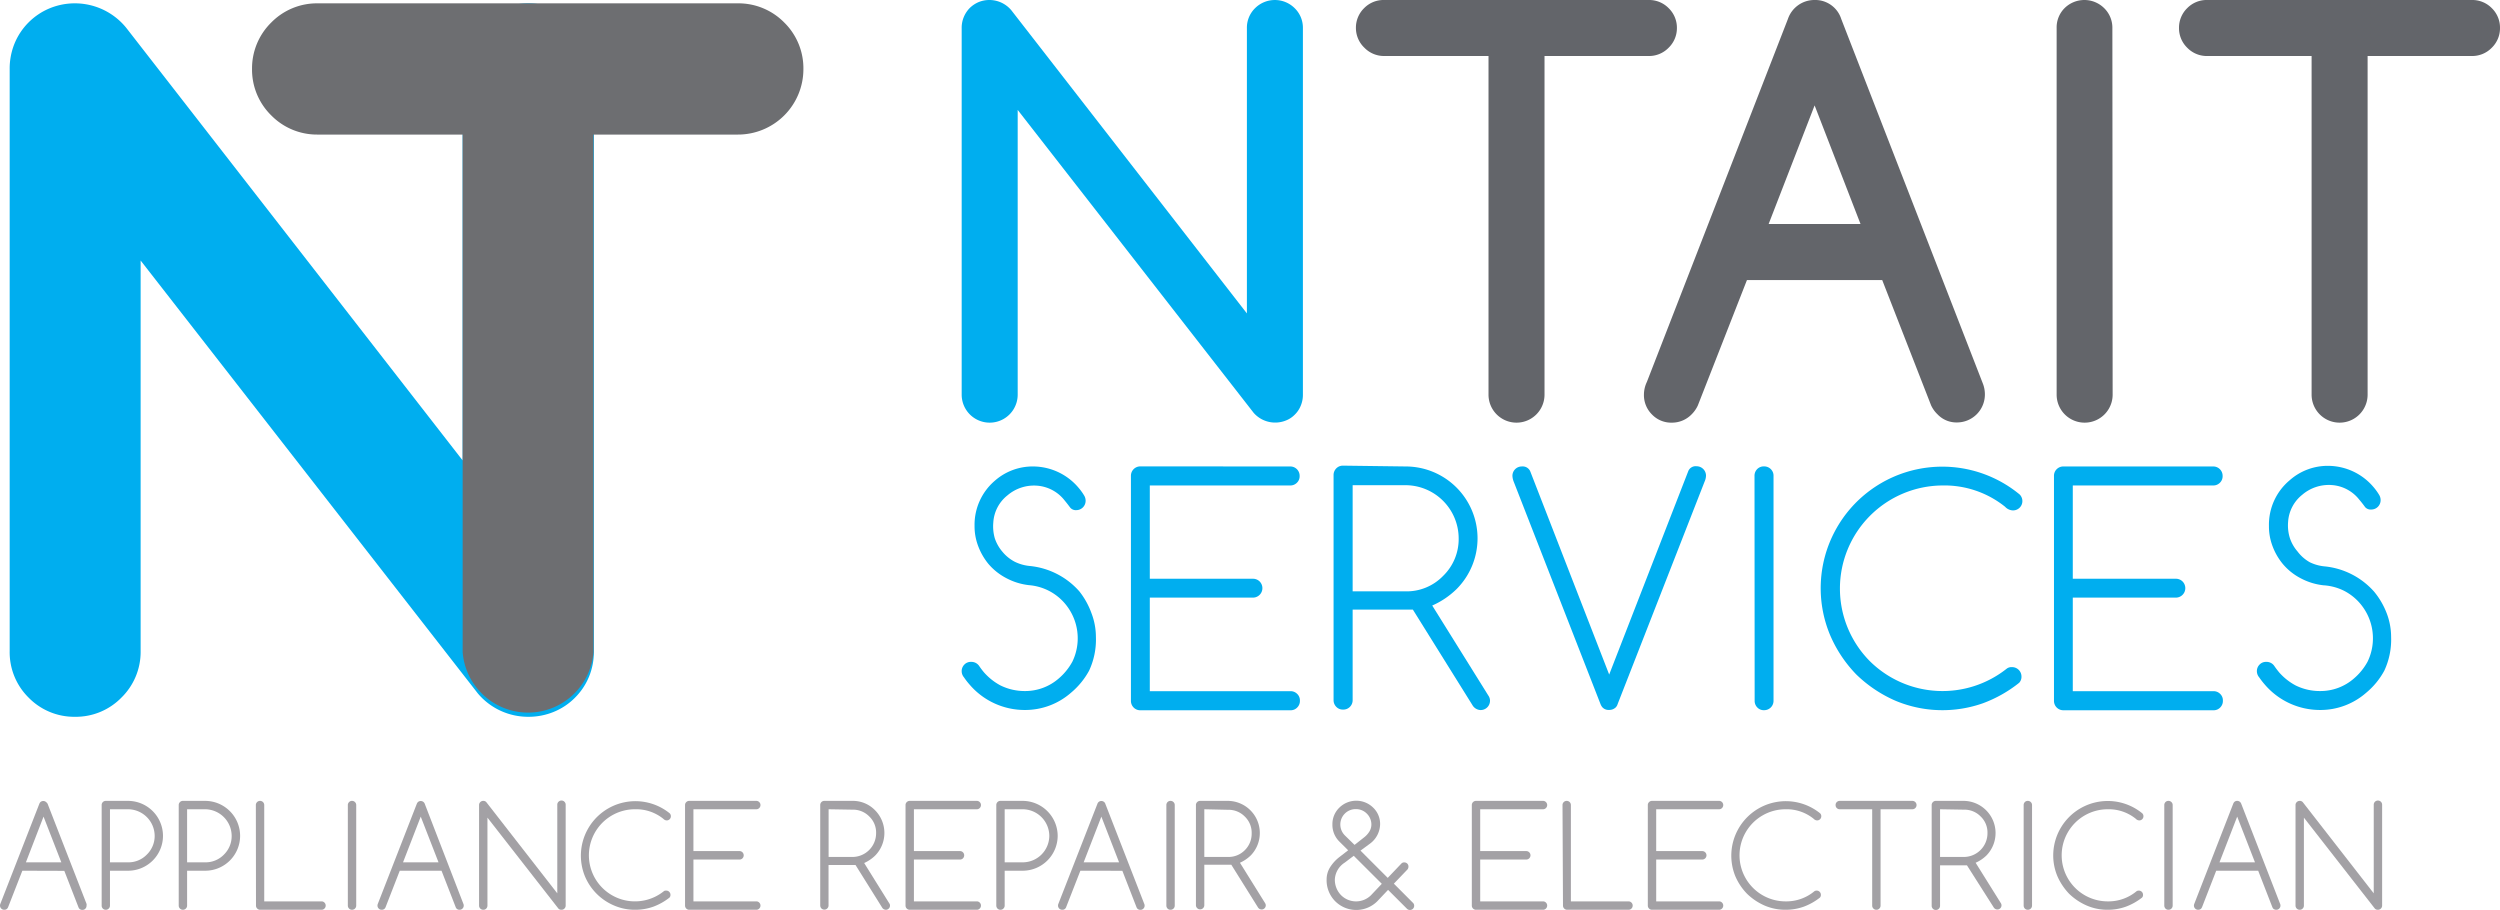
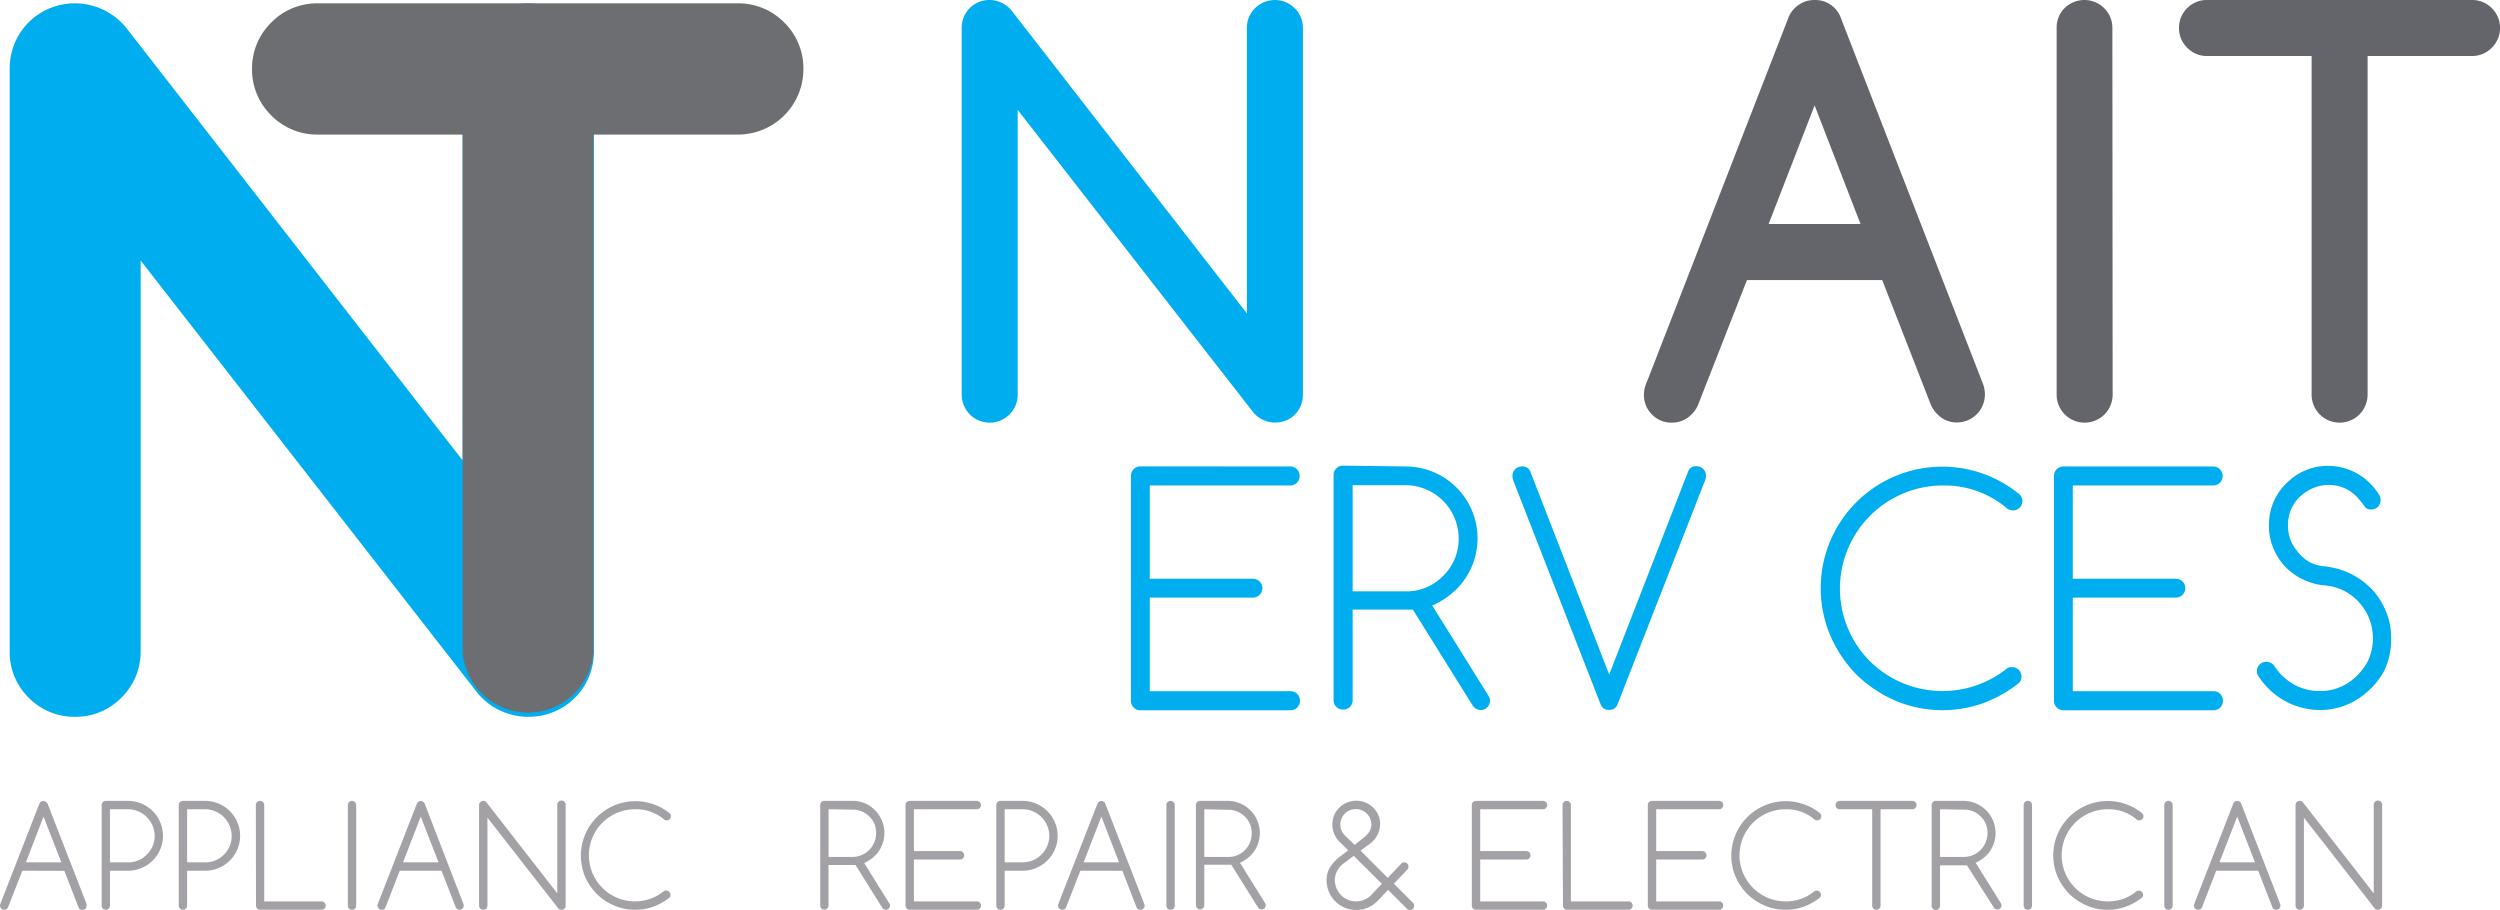
<svg xmlns="http://www.w3.org/2000/svg" viewBox="0 0 366.91 133.52">
  <defs>
    <style>.cls-1,.cls-3{fill:#00aeef;}.cls-1{stroke:#00aeef;}.cls-1,.cls-2{stroke-miterlimit:10;stroke-width:6.2px;}.cls-2{fill:#6d6e71;stroke:#6d6e71;}.cls-4{fill:#63656a;}.cls-5{fill:#a3a1a5;}</style>
  </defs>
  <title>Asset 1</title>
  <g id="Layer_2" data-name="Layer 2">
    <g id="Layer_1-2" data-name="Layer 1">
      <path class="cls-1" d="M4.52,95.58V10.12A6.62,6.62,0,0,1,5,7.57,6.36,6.36,0,0,1,6.4,5.47,6.43,6.43,0,0,1,8.46,4.09,6.61,6.61,0,0,1,16.09,6L71,76.61V10.12A6.33,6.33,0,0,1,72.92,5.5a6.53,6.53,0,0,1,9.23,0,6.29,6.29,0,0,1,1.91,4.62V95.58a6.55,6.55,0,0,1-.49,2.58,6.3,6.3,0,0,1-1.39,2.06,6.22,6.22,0,0,1-2.09,1.39,6.62,6.62,0,0,1-2.55.49,6.54,6.54,0,0,1-5-2.28l-55-70.61V95.58a6.29,6.29,0,0,1-1.91,4.61A6.26,6.26,0,0,1,11,102.1a6.25,6.25,0,0,1-4.61-1.91A6.25,6.25,0,0,1,4.52,95.58Z" />
      <path class="cls-2" d="M108.29,16.65H84V95.58a6.53,6.53,0,0,1-13,0V16.65H46.6A6.3,6.3,0,0,1,42,14.74a6.3,6.3,0,0,1-1.91-4.62A6.33,6.33,0,0,1,42,5.5,6.3,6.3,0,0,1,46.6,3.59h61.69a6.33,6.33,0,0,1,4.62,1.91,6.32,6.32,0,0,1,1.9,4.62,6.5,6.5,0,0,1-6.52,6.53Z" />
      <path class="cls-3" d="M141.14,57.92V4.11a4.12,4.12,0,0,1,.31-1.61,4.21,4.21,0,0,1,.87-1.32,4.24,4.24,0,0,1,1.3-.87,4.2,4.2,0,0,1,4.81,1.2L183,46V4.11a4,4,0,0,1,1.2-2.91,4.12,4.12,0,0,1,5.81,0,4,4,0,0,1,1.21,2.91V57.92a4.09,4.09,0,0,1-.32,1.63,3.81,3.81,0,0,1-.87,1.3,3.71,3.71,0,0,1-1.32.87A4.21,4.21,0,0,1,184,60.6L149.36,16.13V57.92a4.11,4.11,0,1,1-8.22,0Z" />
-       <path class="cls-4" d="M242,8.22H226.68v49.7a4.11,4.11,0,1,1-8.22,0V8.22H203.15A4,4,0,0,1,200.24,7,4,4,0,0,1,199,4.11a4,4,0,0,1,1.2-2.91A4,4,0,0,1,203.15,0H242a4,4,0,0,1,2.9,1.2,4,4,0,0,1,1.21,2.91A4,4,0,0,1,244.9,7,4,4,0,0,1,242,8.22Z" />
      <path class="cls-4" d="M241.7,56.06,262.4,2.79A4.11,4.11,0,0,1,266.32,0a4,4,0,0,1,3.91,2.79L291,56.26a4.34,4.34,0,0,1,.31,1.66A4.1,4.1,0,0,1,287.21,62a3.82,3.82,0,0,1-2.86-1.2,4.29,4.29,0,0,1-.94-1.32L276.24,41.1H256.39l-7.21,18.41a4.42,4.42,0,0,1-.93,1.32,4,4,0,0,1-2.91,1.2,3.9,3.9,0,0,1-2.89-1.2,4,4,0,0,1-1.18-2.91A4.35,4.35,0,0,1,241.7,56.06Zm31.36-23.18-6.74-17.41-6.75,17.41Z" />
      <path class="cls-4" d="M310.06,57.92a4.11,4.11,0,1,1-8.22,0V4.11A4,4,0,0,1,303,1.2a4.13,4.13,0,0,1,5.82,0,4,4,0,0,1,1.2,2.91Z" />
      <path class="cls-4" d="M362.8,8.22H347.48v49.7a4.11,4.11,0,0,1-8.22,0V8.22H324A4,4,0,0,1,321,7a4,4,0,0,1-1.2-2.91A4,4,0,0,1,321,1.2,4,4,0,0,1,324,0H362.8a4,4,0,0,1,2.91,1.2,4,4,0,0,1,1.2,2.91A4,4,0,0,1,365.71,7,4,4,0,0,1,362.8,8.22Z" />
-       <path class="cls-3" d="M141.14,98.54a1.35,1.35,0,0,1,.39-1,1.3,1.3,0,0,1,1-.4,1.38,1.38,0,0,1,1.19.62,10.91,10.91,0,0,0,.67.89,8.6,8.6,0,0,0,2.43,1.94,8,8,0,0,0,3.57.83,7.47,7.47,0,0,0,5-1.85,8.7,8.7,0,0,0,2-2.47,7.87,7.87,0,0,0-1.07-8.49,7.72,7.72,0,0,0-2.38-1.9,7.81,7.81,0,0,0-2.92-.83,9.23,9.23,0,0,1-3.27-1,8.75,8.75,0,0,1-2.67-2.1,9.25,9.25,0,0,1-1.51-2.61,8.16,8.16,0,0,1-.54-3A8.5,8.5,0,0,1,146,70.56a8.4,8.4,0,0,1,5.67-2.1,8.76,8.76,0,0,1,6.61,3.11,8.33,8.33,0,0,1,.85,1.18,1.46,1.46,0,0,1,.2.76A1.37,1.37,0,0,1,158,74.87a1.08,1.08,0,0,1-.92-.36c-.24-.32-.53-.7-.87-1.11a5.64,5.64,0,0,0-4-2.12,6,6,0,0,0-4.35,1.42,5.49,5.49,0,0,0-2.08,4A6.35,6.35,0,0,0,146,79a5.92,5.92,0,0,0,1.14,2,5.81,5.81,0,0,0,1.82,1.46,6.31,6.31,0,0,0,2.22.61,11.15,11.15,0,0,1,7.22,3.71A11.37,11.37,0,0,1,160.19,90a9.78,9.78,0,0,1,.65,3.5,10.78,10.78,0,0,1-1,4.93,11.19,11.19,0,0,1-2.67,3.25,10.2,10.2,0,0,1-6.74,2.52,10.63,10.63,0,0,1-8.13-3.73,10.08,10.08,0,0,1-.83-1.07A1.39,1.39,0,0,1,141.14,98.54Z" />
      <path class="cls-3" d="M189.38,68.46a1.37,1.37,0,0,1,1.36,1.39,1.31,1.31,0,0,1-.4,1,1.35,1.35,0,0,1-1,.4H168.75V84.94h15.12a1.38,1.38,0,0,1,1,.4,1.39,1.39,0,0,1-1,2.37H168.75v13.73h20.63a1.35,1.35,0,0,1,1,.4,1.31,1.31,0,0,1,.4,1,1.34,1.34,0,0,1-.4,1,1.31,1.31,0,0,1-1,.4h-22a1.34,1.34,0,0,1-1-.4,1.38,1.38,0,0,1-.4-1v-33a1.37,1.37,0,0,1,1.39-1.39Z" />
      <path class="cls-3" d="M206.31,68.46a10.55,10.55,0,0,1,7.46,18,12,12,0,0,1-3.57,2.41l8.24,13.22a1.3,1.3,0,0,1,.24.74,1.37,1.37,0,0,1-1.38,1.38,1.44,1.44,0,0,1-1.21-.74l-8.73-14c-.31,0-.66,0-1.05,0h-7.79v13.27a1.38,1.38,0,0,1-.4,1,1.34,1.34,0,0,1-1,.4,1.31,1.31,0,0,1-1-.4,1.38,1.38,0,0,1-.4-1v-33a1.38,1.38,0,0,1,.4-1,1.35,1.35,0,0,1,1-.4Zm-7.79,2.75V86.79h7.79a7.44,7.44,0,0,0,5.49-2.27A7.52,7.52,0,0,0,214.08,79a7.82,7.82,0,0,0-7.77-7.79Z" />
      <path class="cls-3" d="M237.16,103.79a1.34,1.34,0,0,1-1,.4,1.22,1.22,0,0,1-1-.4,1.67,1.67,0,0,1-.26-.45L222.17,70.72a2.64,2.64,0,0,1-.2-.87,1.37,1.37,0,0,1,1.39-1.39,1.2,1.2,0,0,1,1.25.78L236.17,99l11.59-29.81a1.17,1.17,0,0,1,1.25-.76,1.38,1.38,0,0,1,1.37,1.39,2.28,2.28,0,0,1-.21.87l-12.75,32.62A1.27,1.27,0,0,1,237.16,103.79Z" />
-       <path class="cls-3" d="M257.5,69.85a1.37,1.37,0,0,1,.39-1,1.34,1.34,0,0,1,1-.4,1.38,1.38,0,0,1,1,.4,1.34,1.34,0,0,1,.4,1v33a1.37,1.37,0,0,1-1.38,1.38,1.3,1.3,0,0,1-1-.4,1.37,1.37,0,0,1-.39-1Z" />
      <path class="cls-3" d="M295.29,97.91a1.38,1.38,0,0,1,1.39,1.39,1.28,1.28,0,0,1-.34.91,19.14,19.14,0,0,1-5.31,3,17.85,17.85,0,0,1-12.78-.34,19.25,19.25,0,0,1-5.8-3.87,19,19,0,0,1-3.86-5.8,17.84,17.84,0,0,1,27.82-20.63,1.37,1.37,0,0,1-1,2.34,1.64,1.64,0,0,1-1.14-.54,14.23,14.23,0,0,0-9.22-3.12A15.13,15.13,0,0,0,274.39,97a15.16,15.16,0,0,0,20.17,1.1A1.19,1.19,0,0,1,295.29,97.91Z" />
      <path class="cls-3" d="M324.84,68.46a1.37,1.37,0,0,1,1.36,1.39,1.31,1.31,0,0,1-.4,1,1.35,1.35,0,0,1-1,.4H304.21V84.94h15.11a1.38,1.38,0,0,1,1,.4,1.39,1.39,0,0,1-1,2.37H304.21v13.73h20.63a1.35,1.35,0,0,1,1,.4,1.31,1.31,0,0,1,.4,1,1.34,1.34,0,0,1-.4,1,1.31,1.31,0,0,1-1,.4h-22a1.37,1.37,0,0,1-1.39-1.38v-33a1.34,1.34,0,0,1,.4-1,1.38,1.38,0,0,1,1-.4Z" />
      <path class="cls-3" d="M331.23,98.54a1.35,1.35,0,0,1,.39-1,1.3,1.3,0,0,1,1-.4,1.37,1.37,0,0,1,1.18.62c.19.28.42.58.67.89a8.6,8.6,0,0,0,2.43,1.94,8,8,0,0,0,3.58.83,7.45,7.45,0,0,0,5-1.85,8.7,8.7,0,0,0,2-2.47,7.87,7.87,0,0,0-1.07-8.49,7.72,7.72,0,0,0-2.38-1.9A7.82,7.82,0,0,0,341,85.9a9.22,9.22,0,0,1-3.28-1,8.59,8.59,0,0,1-2.66-2.1,9.05,9.05,0,0,1-1.52-2.61,8.16,8.16,0,0,1-.54-3,8.5,8.5,0,0,1,3.06-6.72,8.4,8.4,0,0,1,5.67-2.1,8.75,8.75,0,0,1,6.61,3.11,8.33,8.33,0,0,1,.85,1.18,1.46,1.46,0,0,1,.2.76,1.37,1.37,0,0,1-1.36,1.36,1.08,1.08,0,0,1-.92-.36c-.23-.32-.52-.7-.87-1.11a5.62,5.62,0,0,0-4-2.12,6,6,0,0,0-4.35,1.42,5.52,5.52,0,0,0-2.08,4,6.14,6.14,0,0,0,.25,2.32,5.73,5.73,0,0,0,1.13,2A5.81,5.81,0,0,0,339,82.52a6.3,6.3,0,0,0,2.23.61,11.16,11.16,0,0,1,7.21,3.71A11.37,11.37,0,0,1,350.28,90a9.78,9.78,0,0,1,.65,3.5,10.78,10.78,0,0,1-1,4.93,11,11,0,0,1-2.67,3.25,10.18,10.18,0,0,1-6.74,2.52,10.66,10.66,0,0,1-8.13-3.73,11.59,11.59,0,0,1-.83-1.07A1.39,1.39,0,0,1,331.23,98.54Z" />
      <path class="cls-5" d="M3.28,127.79l-2.09,5.35a.76.76,0,0,1-.14.22.59.59,0,0,1-.43.16.6.6,0,0,1-.44-.18A.6.6,0,0,1,0,132.9a.66.66,0,0,1,.06-.27L5.76,118a.88.88,0,0,1,.16-.27.61.61,0,0,1,.43-.17.59.59,0,0,1,.44.18A.61.61,0,0,1,7,118l5.7,14.65a.65.65,0,0,1,0,.27.6.6,0,0,1-.6.62.61.61,0,0,1-.43-.15.76.76,0,0,1-.15-.23l-2.08-5.35ZM9,126.56l-2.61-6.71-2.59,6.71Z" />
      <path class="cls-5" d="M18.8,117.54a5.14,5.14,0,0,1,5.12,5.12,5.12,5.12,0,0,1-5.12,5.13H16.14v5.11a.6.6,0,0,1-.18.44.59.59,0,0,1-.44.18.58.58,0,0,1-.43-.18.6.6,0,0,1-.17-.44V118.16a.6.6,0,0,1,.6-.62Zm-2.66,1.23v7.79H18.8a3.75,3.75,0,0,0,2.75-1.14,3.8,3.8,0,0,0,1.15-2.76,3.93,3.93,0,0,0-3.9-3.89Z" />
      <path class="cls-5" d="M30.12,117.54a5.14,5.14,0,0,1,5.12,5.12,5.12,5.12,0,0,1-5.12,5.13H27.46v5.11a.6.6,0,0,1-.18.44.59.59,0,0,1-.44.18.58.58,0,0,1-.43-.18.6.6,0,0,1-.18-.44V118.16a.59.59,0,0,1,.18-.44.58.58,0,0,1,.43-.18Zm-2.66,1.23v7.79h2.66a3.75,3.75,0,0,0,2.75-1.14A3.8,3.8,0,0,0,34,122.66a3.93,3.93,0,0,0-3.9-3.89Z" />
      <path class="cls-5" d="M37.55,118.16a.59.59,0,0,1,.18-.44.6.6,0,0,1,.43-.18.61.61,0,0,1,.62.62v14.13h8.4a.59.59,0,0,1,.44.18.6.6,0,0,1,.18.43.6.6,0,0,1-.18.44.59.59,0,0,1-.44.18h-9a.6.6,0,0,1-.43-.18.6.6,0,0,1-.18-.44Z" />
      <path class="cls-5" d="M51.05,118.16a.59.59,0,0,1,.18-.44.57.57,0,0,1,.43-.18.6.6,0,0,1,.44.18.59.59,0,0,1,.18.44V132.9a.61.61,0,0,1-.62.62.57.57,0,0,1-.43-.18.6.6,0,0,1-.18-.44Z" />
      <path class="cls-5" d="M58.67,127.79l-2.08,5.35a.76.76,0,0,1-.14.22.6.6,0,0,1-.43.16.59.59,0,0,1-.44-.18.6.6,0,0,1-.18-.44.66.66,0,0,1,.06-.27L61.16,118a.88.88,0,0,1,.16-.27.61.61,0,0,1,.43-.17.63.63,0,0,1,.6.44L68,132.63a.66.66,0,0,1,.06.27.6.6,0,0,1-.18.44.58.58,0,0,1-.43.18.6.6,0,0,1-.42-.15.61.61,0,0,1-.15-.23l-2.08-5.35Zm5.69-1.23-2.61-6.71-2.6,6.71Z" />
      <path class="cls-5" d="M71.54,132.9a.64.64,0,0,1-.17.44.59.59,0,0,1-.44.18.61.61,0,0,1-.62-.62V118.16a.59.59,0,0,1,.18-.44.6.6,0,0,1,.44-.18.56.56,0,0,1,.47.22l10.39,13.35v-13a.59.59,0,0,1,.18-.44.6.6,0,0,1,.44-.18.58.58,0,0,1,.43.18.59.59,0,0,1,.18.44V132.9a.6.6,0,0,1-.18.44.58.58,0,0,1-.43.18.59.59,0,0,1-.46-.18L71.54,120Z" />
      <path class="cls-5" d="M97.79,130.71a.58.58,0,0,1,.43.18.6.6,0,0,1,.18.44.56.56,0,0,1-.15.41,8.71,8.71,0,0,1-2.37,1.33,7.86,7.86,0,0,1-2.66.45,7.67,7.67,0,0,1-3.06-.61,8,8,0,0,1-4.32-4.32,8,8,0,0,1,12.44-9.23.59.59,0,0,1,.18.44.6.6,0,0,1-.18.43.62.62,0,0,1-.42.18.72.72,0,0,1-.51-.24,6.34,6.34,0,0,0-4.13-1.4,6.76,6.76,0,1,0,4.24,12A.54.54,0,0,1,97.79,130.71Z" />
-       <path class="cls-5" d="M111,117.54a.58.58,0,0,1,.43.18.59.59,0,0,1,.18.44.6.6,0,0,1-.18.43.58.58,0,0,1-.43.18h-9.23v6.14h6.76a.59.59,0,0,1,.44.18.63.63,0,0,1,0,.88.59.59,0,0,1-.44.18h-6.76v6.14H111a.58.58,0,0,1,.43.18.6.6,0,0,1,.18.43.6.6,0,0,1-.18.44.58.58,0,0,1-.43.18h-9.84a.61.61,0,0,1-.62-.62V118.16a.59.59,0,0,1,.18-.44.6.6,0,0,1,.44-.18Z" />
      <path class="cls-5" d="M125.1,117.54a4.52,4.52,0,0,1,3.33,1.38,4.74,4.74,0,0,1,0,6.66,5.62,5.62,0,0,1-1.6,1.08l3.68,5.91a.54.54,0,0,1,.11.33.6.6,0,0,1-.18.44.59.59,0,0,1-.44.18.65.65,0,0,1-.54-.33l-3.9-6.24-.47,0h-3.49v5.93a.6.6,0,0,1-.18.44.59.59,0,0,1-.44.18.6.6,0,0,1-.43-.18.64.64,0,0,1-.17-.44V118.16a.62.62,0,0,1,.17-.44.6.6,0,0,1,.43-.18Zm-3.49,1.23v7h3.49a3.48,3.48,0,0,0,3.48-3.49,3.25,3.25,0,0,0-1-2.45,3.32,3.32,0,0,0-2.46-1Z" />
      <path class="cls-5" d="M143.36,117.54a.58.58,0,0,1,.43.18.59.59,0,0,1,.18.44.6.6,0,0,1-.18.43.58.58,0,0,1-.43.18h-9.23v6.14h6.76a.59.59,0,0,1,.44.18.63.63,0,0,1,0,.88.59.59,0,0,1-.44.18h-6.76v6.14h9.23a.58.58,0,0,1,.43.18.6.6,0,0,1,.18.43.6.6,0,0,1-.18.44.58.58,0,0,1-.43.18h-9.84a.61.61,0,0,1-.62-.62V118.16a.59.59,0,0,1,.18-.44.6.6,0,0,1,.44-.18Z" />
      <path class="cls-5" d="M150.11,117.54a5.16,5.16,0,0,1,5.12,5.12,5.14,5.14,0,0,1-5.12,5.13h-2.66v5.11a.62.62,0,0,1-1.06.44.64.64,0,0,1-.17-.44V118.16a.62.62,0,0,1,.17-.44.6.6,0,0,1,.44-.18Zm-2.66,1.23v7.79h2.66a3.91,3.91,0,0,0,3.89-3.9,3.93,3.93,0,0,0-3.89-3.89Z" />
      <path class="cls-5" d="M158.56,127.79l-2.09,5.35a.6.6,0,0,1-.14.22.57.57,0,0,1-.43.16.61.61,0,0,1-.62-.62.66.66,0,0,1,.06-.27L161.05,118a.72.72,0,0,1,.16-.27.62.62,0,0,1,.86,0,.53.53,0,0,1,.16.26l5.7,14.65a.66.66,0,0,1,.06.27.6.6,0,0,1-.18.44.58.58,0,0,1-.43.18.63.63,0,0,1-.43-.15.76.76,0,0,1-.15-.23l-2.08-5.35Zm5.68-1.23-2.6-6.71-2.6,6.71Z" />
      <path class="cls-5" d="M171.18,118.16a.62.62,0,0,1,.17-.44.59.59,0,0,1,.44-.18.6.6,0,0,1,.44.18.59.59,0,0,1,.18.44V132.9a.61.61,0,0,1-.62.62.59.59,0,0,1-.44-.18.64.64,0,0,1-.17-.44Z" />
      <path class="cls-5" d="M180.24,117.54a4.72,4.72,0,0,1,3.33,8,5.43,5.43,0,0,1-1.59,1.08l3.68,5.91a.62.62,0,0,1,.11.33.61.61,0,0,1-.62.62.65.65,0,0,1-.54-.33l-3.9-6.24-.47,0h-3.49v5.93a.6.6,0,0,1-.18.44.59.59,0,0,1-.44.18.6.6,0,0,1-.43-.18.6.6,0,0,1-.18-.44V118.16a.59.59,0,0,1,.18-.44.6.6,0,0,1,.43-.18Zm-3.49,1.23v7h3.49a3.35,3.35,0,0,0,2.46-1,3.39,3.39,0,0,0,1-2.47,3.28,3.28,0,0,0-1-2.45,3.32,3.32,0,0,0-2.46-1Z" />
      <path class="cls-5" d="M199.67,124.84l4,4,2-2.1a.54.54,0,0,1,.42-.17.62.62,0,0,1,.44.17.59.59,0,0,1,.18.44.66.66,0,0,1-.14.42l-2,2.09,2.82,2.83a.56.56,0,0,1,.16.41.61.61,0,0,1-.62.62.61.61,0,0,1-.43-.17l-2.78-2.78-1.59,1.68h0a4.37,4.37,0,0,1-6.16,0,4.37,4.37,0,0,1-1.27-3.24,3.36,3.36,0,0,1,.48-1.71,5.83,5.83,0,0,1,1.39-1.54l1.29-1-1.31-1.3a3.44,3.44,0,0,1-1-2.48,3.36,3.36,0,0,1,1-2.46,3.54,3.54,0,0,1,5,0,3.3,3.3,0,0,1,1,2.46,3.62,3.62,0,0,1-1.45,2.78h0Zm3.13,4.87-4.12-4.11-1.32,1a3.12,3.12,0,0,0-1.45,2.41,3.23,3.23,0,0,0,.91,2.37,3.11,3.11,0,0,0,4.4,0Zm-4-5.71,1.37-1.08A3.25,3.25,0,0,0,201,122a2,2,0,0,0,.27-1,2.24,2.24,0,0,0-.67-1.59,2.21,2.21,0,0,0-1.61-.66,2.23,2.23,0,0,0-1.62.66,2.26,2.26,0,0,0,0,3.19Z" />
      <path class="cls-5" d="M226.46,117.54a.58.58,0,0,1,.43.18.59.59,0,0,1,.18.44.6.6,0,0,1-.18.43.58.58,0,0,1-.43.18h-9.22v6.14H224a.62.62,0,1,1,0,1.24h-6.76v6.14h9.22a.58.58,0,0,1,.43.18.6.6,0,0,1,.18.43.6.6,0,0,1-.18.44.58.58,0,0,1-.43.18h-9.83a.59.59,0,0,1-.44-.18.6.6,0,0,1-.18-.44V118.16a.61.61,0,0,1,.62-.62Z" />
      <path class="cls-5" d="M229.32,118.16a.59.59,0,0,1,.18-.44.6.6,0,0,1,.43-.18.61.61,0,0,1,.62.62v14.13H239a.6.6,0,0,1,.44.18.6.6,0,0,1,.18.43.61.61,0,0,1-.62.62h-9a.6.6,0,0,1-.43-.18.6.6,0,0,1-.18-.44Z" />
      <path class="cls-5" d="M252.3,117.54a.58.58,0,0,1,.43.18.59.59,0,0,1,.18.44.6.6,0,0,1-.18.43.58.58,0,0,1-.43.18h-9.23v6.14h6.76a.62.62,0,1,1,0,1.24h-6.76v6.14h9.23a.58.58,0,0,1,.43.18.6.6,0,0,1,.18.43.6.6,0,0,1-.18.44.58.58,0,0,1-.43.18h-9.84a.61.61,0,0,1-.62-.62V118.16a.59.59,0,0,1,.18-.44.6.6,0,0,1,.44-.18Z" />
      <path class="cls-5" d="M266.62,130.71a.59.59,0,0,1,.44.18.6.6,0,0,1,.18.44.56.56,0,0,1-.15.41,8.71,8.71,0,0,1-2.37,1.33,7.86,7.86,0,0,1-2.66.45,7.67,7.67,0,0,1-3.06-.61,8.64,8.64,0,0,1-2.59-1.73,8.46,8.46,0,0,1-1.73-2.59,8,8,0,0,1,12.44-9.23.59.59,0,0,1,.18.44.6.6,0,0,1-.18.43.62.62,0,0,1-.43.18.75.75,0,0,1-.51-.24,6.29,6.29,0,0,0-4.12-1.4,6.76,6.76,0,0,0,0,13.52,6.43,6.43,0,0,0,4.23-1.49A.58.58,0,0,1,266.62,130.71Z" />
      <path class="cls-5" d="M270,118.77a.6.6,0,0,1-.43-.18.59.59,0,0,1-.17-.43.58.58,0,0,1,.17-.44.6.6,0,0,1,.43-.18h10.66a.6.6,0,0,1,.44.18.59.59,0,0,1,.18.44.6.6,0,0,1-.18.43.6.6,0,0,1-.44.18H276V132.9a.6.6,0,0,1-.18.44.57.57,0,0,1-.43.18.59.59,0,0,1-.44-.18.6.6,0,0,1-.18-.44V118.77Z" />
      <path class="cls-5" d="M288.22,117.54a4.72,4.72,0,0,1,3.33,8,5.36,5.36,0,0,1-1.6,1.08l3.69,5.91a.62.62,0,0,1,.11.33.61.61,0,0,1-.62.62.65.65,0,0,1-.54-.33L288.68,127l-.46,0h-3.49v5.93a.61.61,0,0,1-.62.62.58.58,0,0,1-.43-.18.6.6,0,0,1-.18-.44V118.16a.59.59,0,0,1,.18-.44.58.58,0,0,1,.43-.18Zm-3.49,1.23v7h3.49a3.48,3.48,0,0,0,3.47-3.49,3.25,3.25,0,0,0-1-2.45,3.3,3.3,0,0,0-2.45-1Z" />
      <path class="cls-5" d="M297,118.16a.62.62,0,0,1,.17-.44.59.59,0,0,1,.44-.18.6.6,0,0,1,.44.18.59.59,0,0,1,.18.44V132.9a.61.61,0,0,1-.62.62.59.59,0,0,1-.44-.18.64.64,0,0,1-.17-.44Z" />
      <path class="cls-5" d="M313.9,130.71a.61.61,0,0,1,.62.62.56.56,0,0,1-.15.41,8.91,8.91,0,0,1-2.38,1.33,7.81,7.81,0,0,1-2.65.45,7.64,7.64,0,0,1-3.06-.61,8.69,8.69,0,0,1-2.6-1.73,8.84,8.84,0,0,1-1.73-2.59,7.85,7.85,0,0,1-.61-3.06,8,8,0,0,1,13.06-6.17.59.59,0,0,1,.18.44.6.6,0,0,1-.18.43.62.62,0,0,1-.43.18.75.75,0,0,1-.51-.24,6.31,6.31,0,0,0-4.12-1.4,6.76,6.76,0,1,0,0,13.52,6.43,6.43,0,0,0,4.23-1.49A.58.58,0,0,1,313.9,130.71Z" />
      <path class="cls-5" d="M317.64,118.16a.62.62,0,0,1,.17-.44.59.59,0,0,1,.44-.18.6.6,0,0,1,.44.18.59.59,0,0,1,.18.44V132.9a.61.61,0,0,1-.62.62.59.59,0,0,1-.44-.18.64.64,0,0,1-.17-.44Z" />
      <path class="cls-5" d="M325.26,127.79l-2.08,5.35a1,1,0,0,1-.14.22.61.61,0,0,1-.44.16.58.58,0,0,1-.43-.18.6.6,0,0,1-.18-.44.66.66,0,0,1,.06-.27l5.7-14.65a.72.72,0,0,1,.16-.27.58.58,0,0,1,.43-.17.6.6,0,0,1,.44.18.72.72,0,0,1,.16.26l5.69,14.65a.66.66,0,0,1,.06.27.6.6,0,0,1-.18.44.58.58,0,0,1-.43.18.64.64,0,0,1-.43-.15.76.76,0,0,1-.15-.23l-2.08-5.35Zm5.69-1.23-2.61-6.71-2.6,6.71Z" />
      <path class="cls-5" d="M338.13,132.9a.6.6,0,0,1-.18.44.57.57,0,0,1-.43.18.61.61,0,0,1-.62-.62V118.16a.59.59,0,0,1,.18-.44.6.6,0,0,1,.44-.18.57.57,0,0,1,.47.22l10.39,13.35v-13a.61.61,0,0,1,.62-.62.6.6,0,0,1,.43.18.59.59,0,0,1,.18.44V132.9a.6.6,0,0,1-.18.44.6.6,0,0,1-.43.18.57.57,0,0,1-.46-.18L338.13,120Z" />
    </g>
  </g>
</svg>